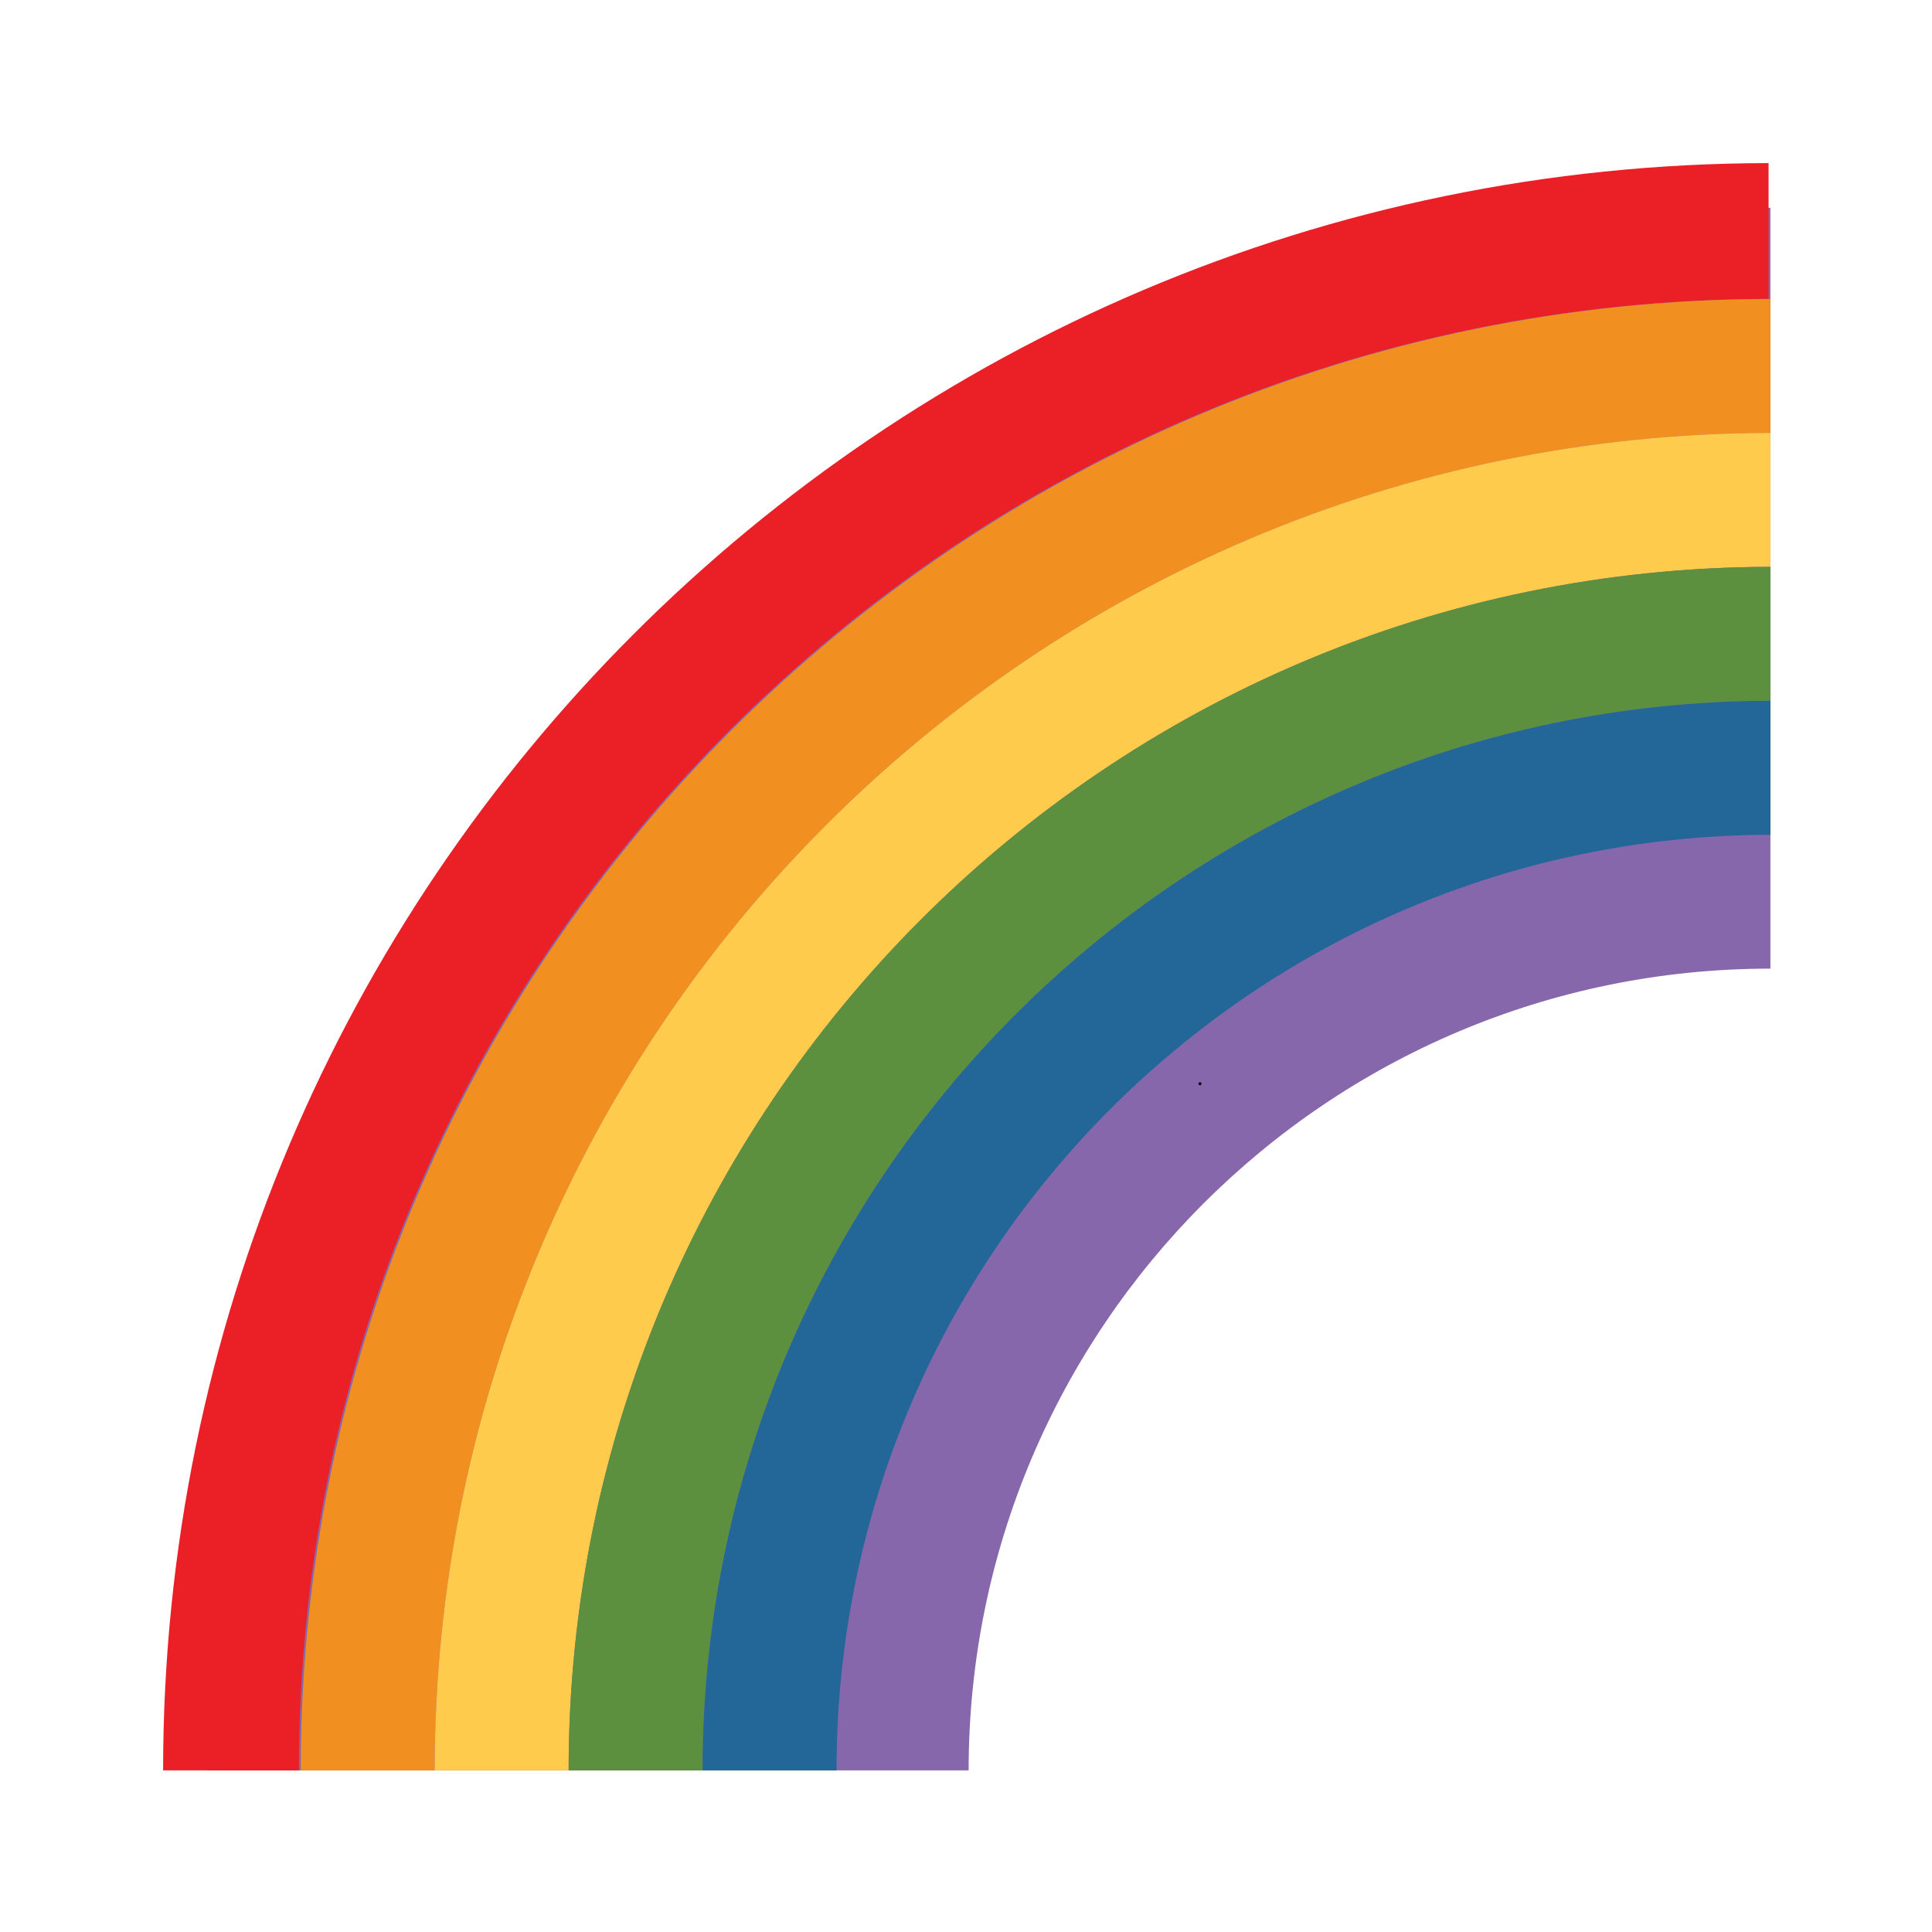
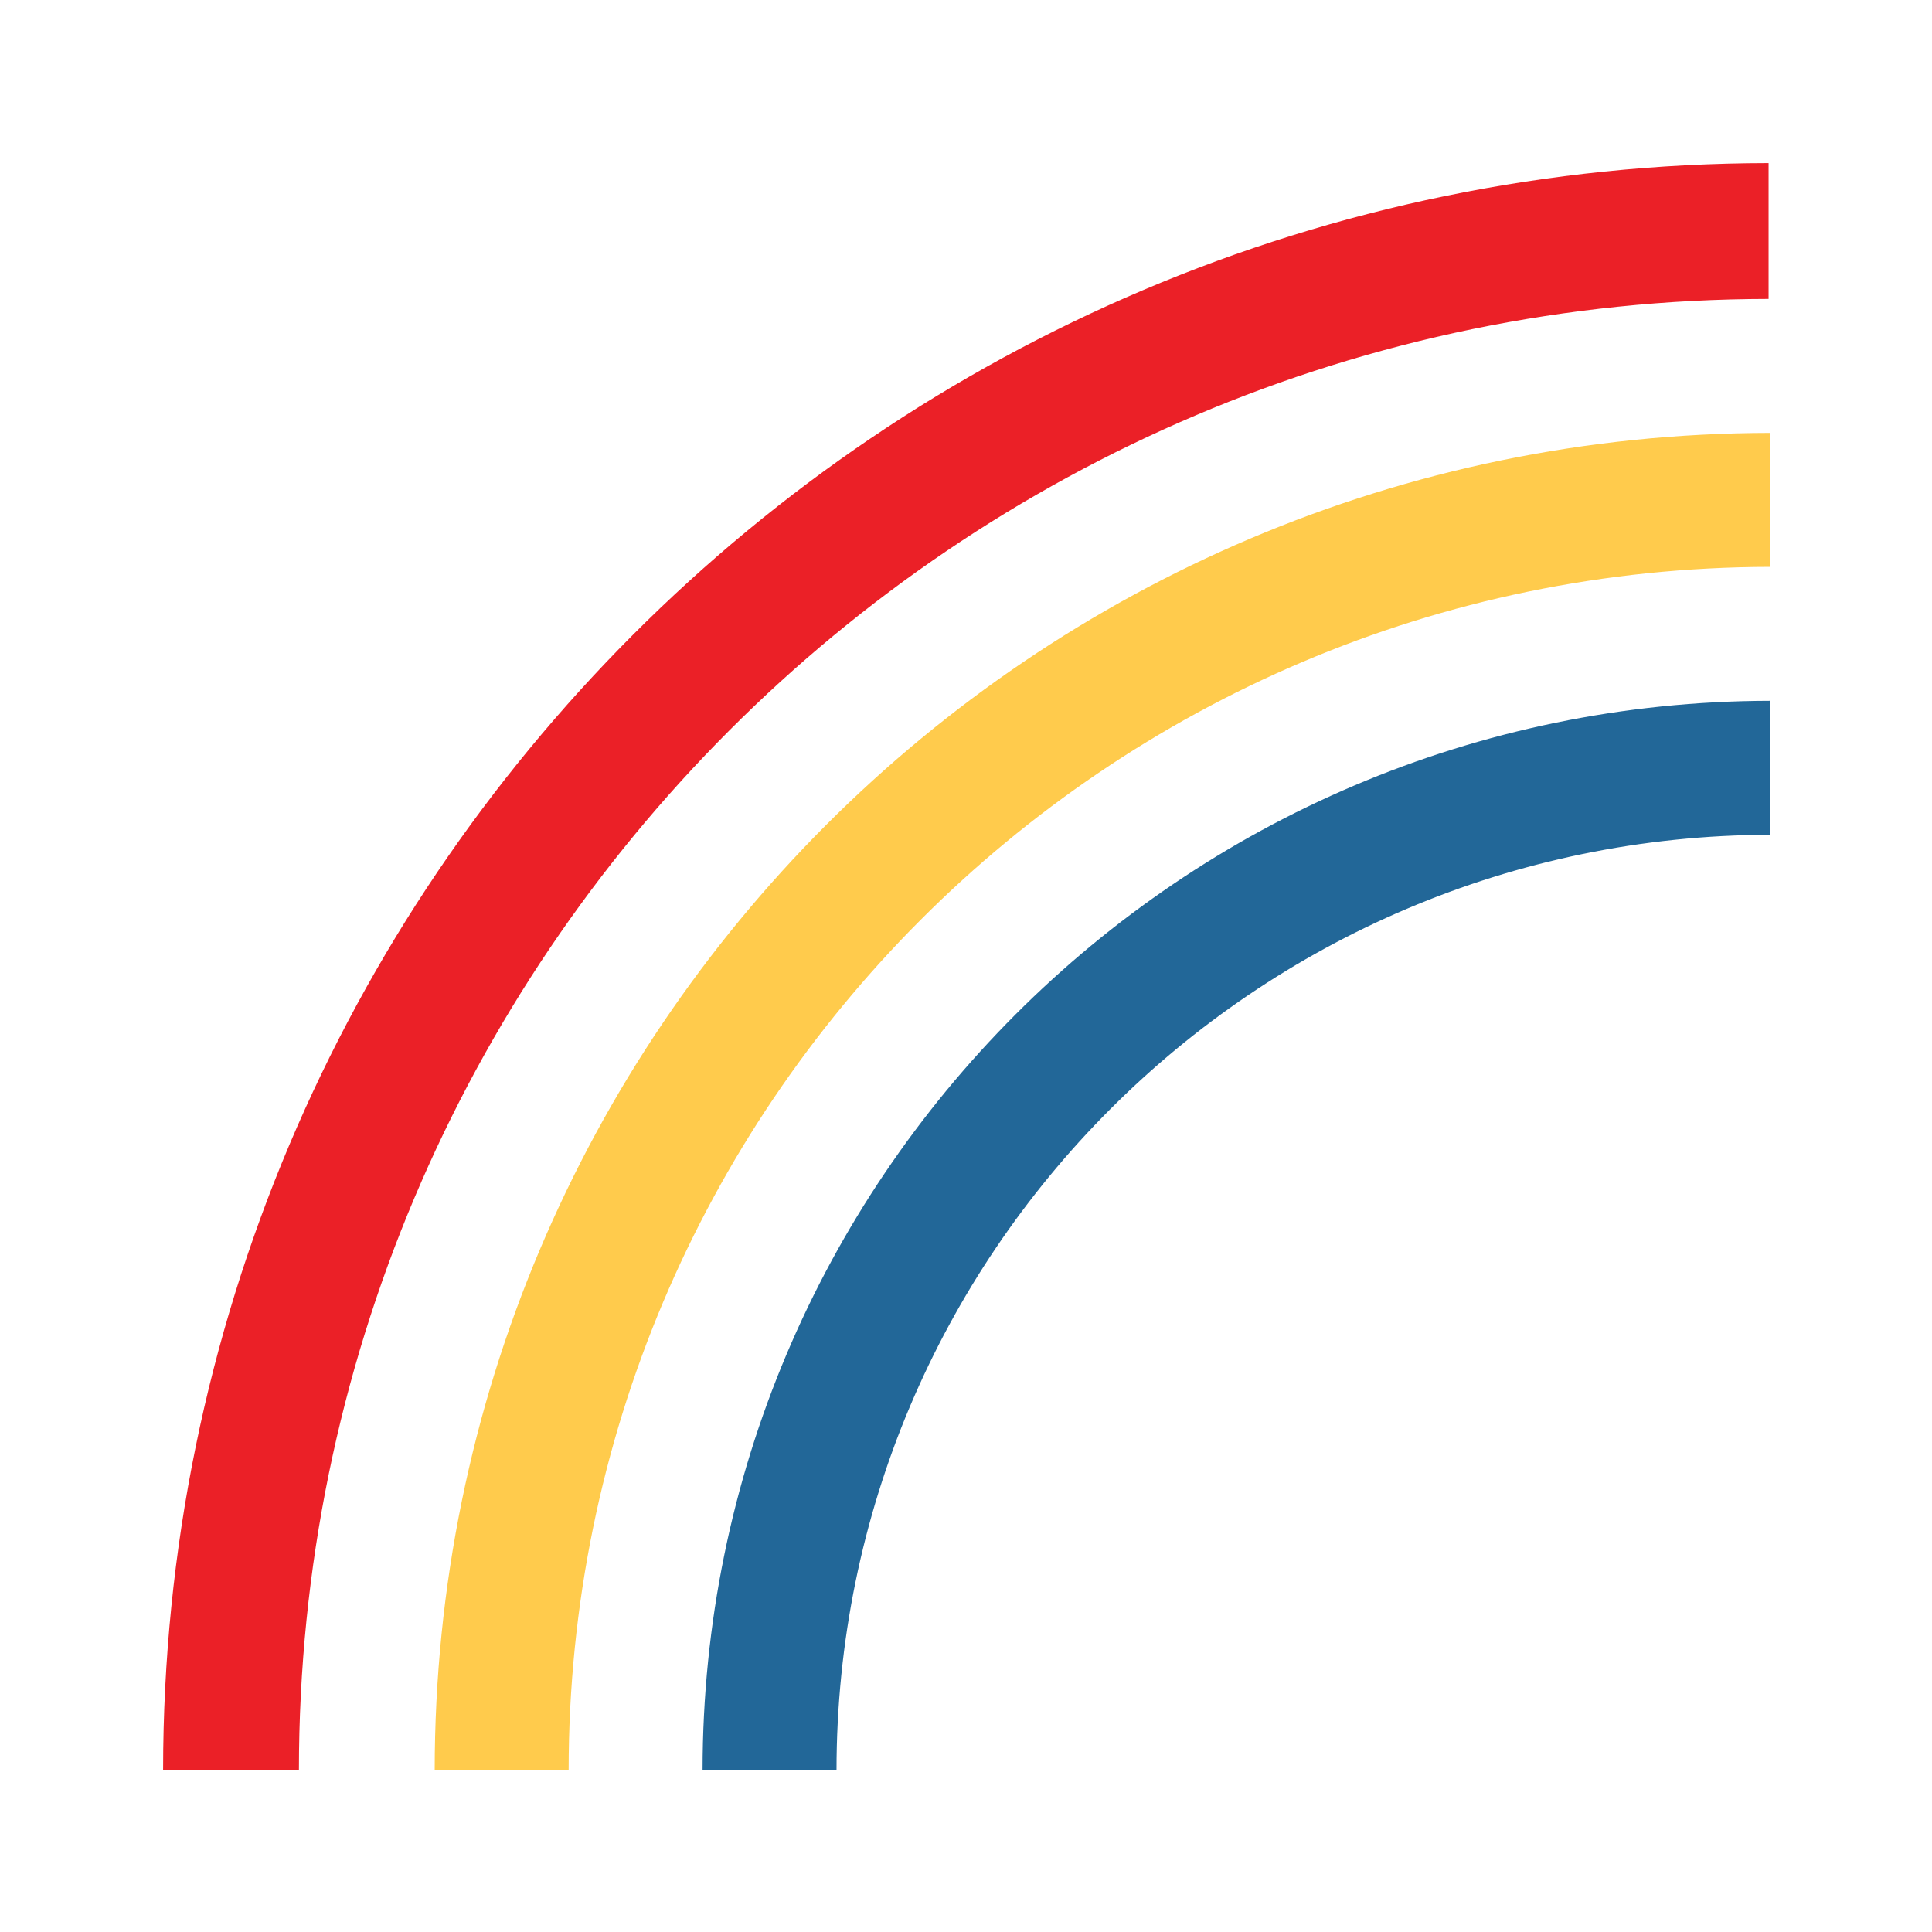
<svg xmlns="http://www.w3.org/2000/svg" version="1.1" width="640" height="640" viewBox="0 0 640 640" xml:space="preserve">
  <defs>
</defs>
  <g transform="matrix(14.79 0 0 14.79 320.25 320.25)">
    <g style="">
      <g transform="matrix(1 0 0 1 0.5 0.5)">
-         <path style="stroke: none; stroke-width: 1; stroke-dasharray: none; stroke-linecap: butt; stroke-dashoffset: 0; stroke-linejoin: miter; stroke-miterlimit: 4; fill: rgb(135,103,172); fill-rule: nonzero; opacity: 1;" transform=" translate(-18.5, -18.5)" d="M 36 1 C 16.118 1 1 16.118 1 36 h 17.042 c 0 -9.917 8.042 -17.958 17.958 -17.958 V 1 z" stroke-linecap="round" />
-       </g>
+         </g>
      <g transform="matrix(1 0 0 1 -0.02 0)">
        <path style="stroke: none; stroke-width: 1; stroke-dasharray: none; stroke-linecap: butt; stroke-dashoffset: 0; stroke-linejoin: miter; stroke-miterlimit: 4; fill: rgb(235,32,39); fill-rule: nonzero; opacity: 1;" transform=" translate(-17.98, -18)" d="M 0 35.999 h 3.042 c 0 -18.189 14.734 -32.935 32.917 -32.957 V 0 C 16.095 0.023 0 16.131 0 35.999 z" stroke-linecap="round" />
      </g>
      <g transform="matrix(1 0 0 1 1.54 1.52)">
-         <path style="stroke: none; stroke-width: 1; stroke-dasharray: none; stroke-linecap: butt; stroke-dashoffset: 0; stroke-linejoin: miter; stroke-miterlimit: 4; fill: rgb(241,144,32); fill-rule: nonzero; opacity: 1;" transform=" translate(-19.54, -19.52)" d="M 3.083 36 h 3 C 6.083 19.468 19.473 6.065 36 6.043 v -3 C 17.817 3.065 3.083 17.811 3.083 36 z" stroke-linecap="round" />
-       </g>
+         </g>
      <g transform="matrix(1 0 0 1 3.04 3.02)">
        <path style="stroke: none; stroke-width: 1; stroke-dasharray: none; stroke-linecap: butt; stroke-dashoffset: 0; stroke-linejoin: miter; stroke-miterlimit: 4; fill: rgb(255,203,76); fill-rule: nonzero; opacity: 1;" transform=" translate(-21.04, -21.02)" d="M 6.083 36 h 3 C 9.083 21.125 21.13 9.065 36 9.043 v -3 C 19.473 6.065 6.083 19.468 6.083 36 z" stroke-linecap="round" />
      </g>
      <g transform="matrix(1 0 0 1 4.54 4.52)">
-         <path style="stroke: none; stroke-width: 1; stroke-dasharray: none; stroke-linecap: butt; stroke-dashoffset: 0; stroke-linejoin: miter; stroke-miterlimit: 4; fill: rgb(92,144,63); fill-rule: nonzero; opacity: 1;" transform=" translate(-22.54, -22.52)" d="M 9.083 36 h 3 c 0 -13.217 10.705 -23.935 23.917 -23.957 v -3 C 21.13 9.065 9.083 21.125 9.083 36 z" stroke-linecap="round" />
-       </g>
+         </g>
      <g transform="matrix(1 0 0 1 6.04 6.02)">
        <path style="stroke: none; stroke-width: 1; stroke-dasharray: none; stroke-linecap: butt; stroke-dashoffset: 0; stroke-linejoin: miter; stroke-miterlimit: 4; fill: rgb(34,103,152); fill-rule: nonzero; opacity: 1;" transform=" translate(-24.04, -24.02)" d="M 12.083 36 h 3 c 0 -11.56 9.362 -20.934 20.917 -20.956 v -3.001 C 22.788 12.065 12.083 22.783 12.083 36 z" stroke-linecap="round" />
      </g>
    </g>
  </g>
  <g transform="matrix(1 0 0 1 427.5 376)">
-     <line style="stroke: rgb(0,0,0); stroke-width: 2; stroke-dasharray: none; stroke-linecap: butt; stroke-dashoffset: 0; stroke-linejoin: miter; stroke-miterlimit: 4; fill: rgb(0,0,0); fill-rule: nonzero; opacity: 1;" vector-effect="non-scaling-stroke" x1="0" y1="0" x2="0" y2="0" />
-   </g>
+     </g>
  <g transform="matrix(1 0 0 1 412.5 369)">
    <line style="stroke: rgb(0,0,0); stroke-width: 2; stroke-dasharray: none; stroke-linecap: butt; stroke-dashoffset: 0; stroke-linejoin: miter; stroke-miterlimit: 4; fill: rgb(0,0,0); fill-rule: nonzero; opacity: 1;" vector-effect="non-scaling-stroke" x1="0" y1="0" x2="0" y2="0" />
  </g>
  <g transform="matrix(1 0 0 1 396.5 369)">
    <line style="stroke: rgb(0,0,0); stroke-width: 2; stroke-dasharray: none; stroke-linecap: butt; stroke-dashoffset: 0; stroke-linejoin: miter; stroke-miterlimit: 4; fill: rgb(0,0,0); fill-rule: nonzero; opacity: 1;" vector-effect="non-scaling-stroke" x1="0" y1="0" x2="0" y2="0" />
  </g>
  <g transform="matrix(1 0 0 1 397.5 359)">
-     <path style="stroke: rgb(0,0,0); stroke-width: 1; stroke-dasharray: none; stroke-linecap: round; stroke-dashoffset: 0; stroke-linejoin: round; stroke-miterlimit: 10; fill: none; fill-rule: nonzero; opacity: 1;" transform=" translate(-397.5, -359)" d="M 397.499 359 L 397.501 359" stroke-linecap="round" />
-   </g>
+     </g>
</svg>